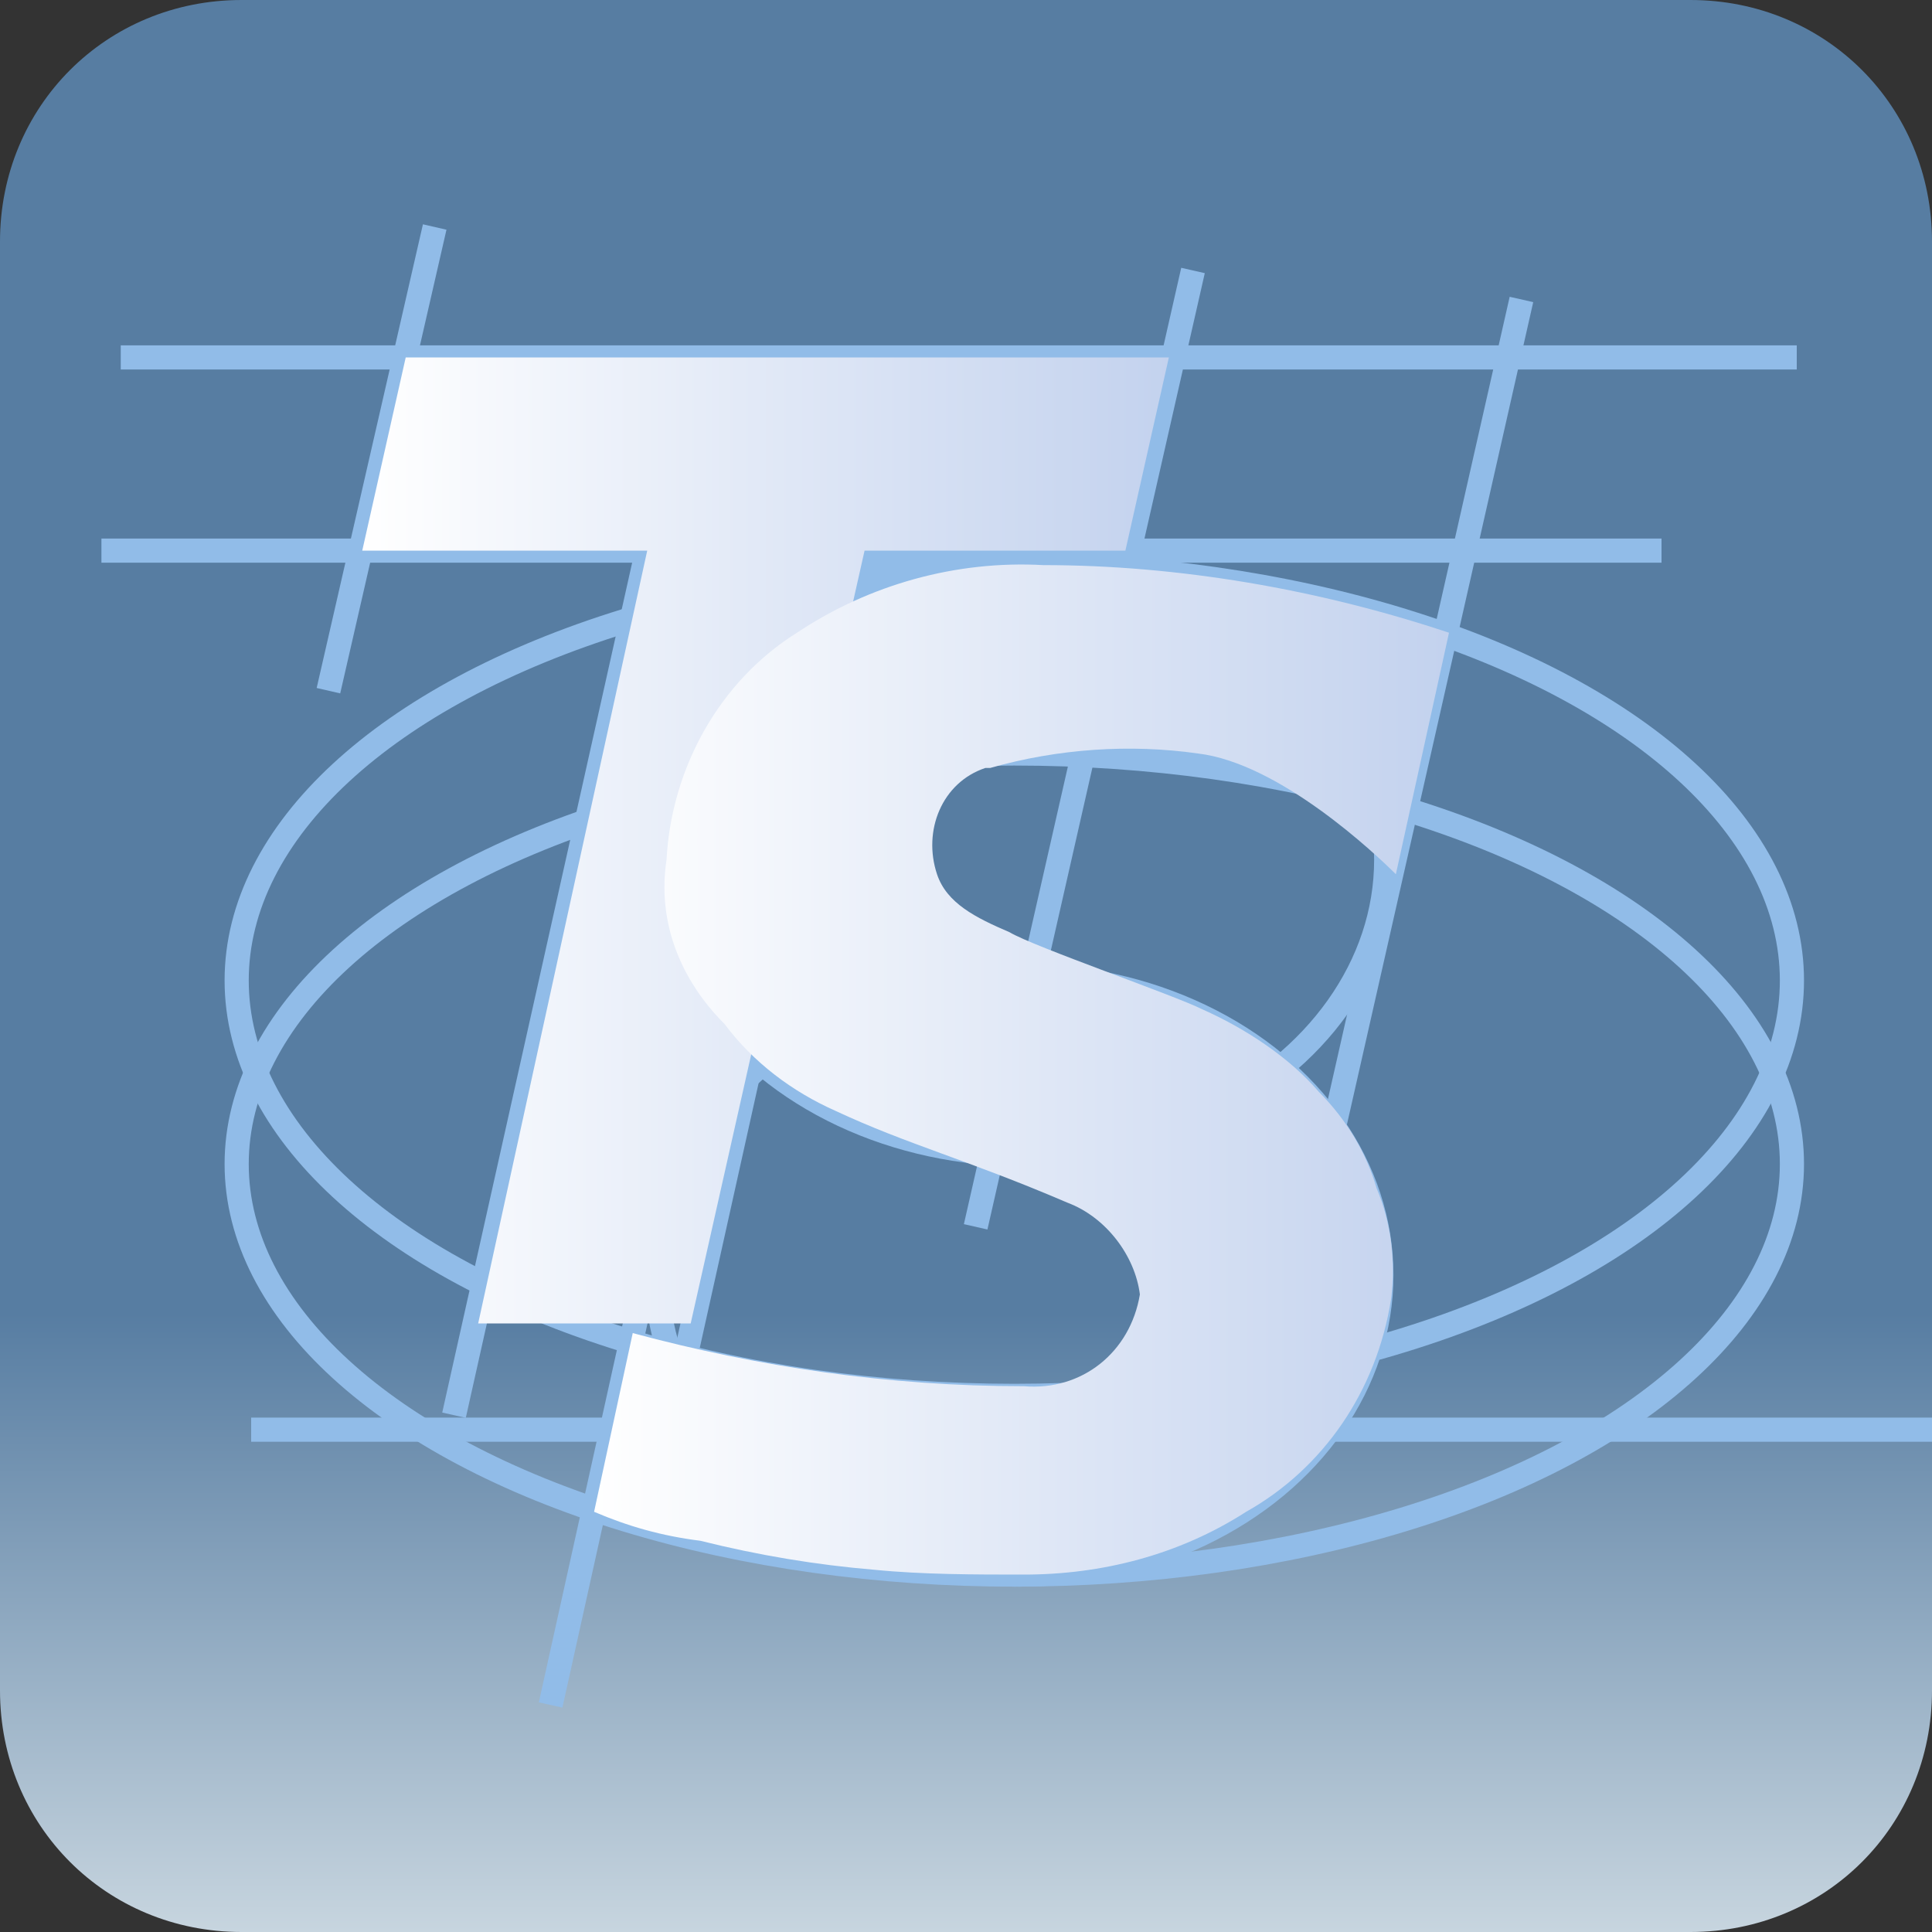
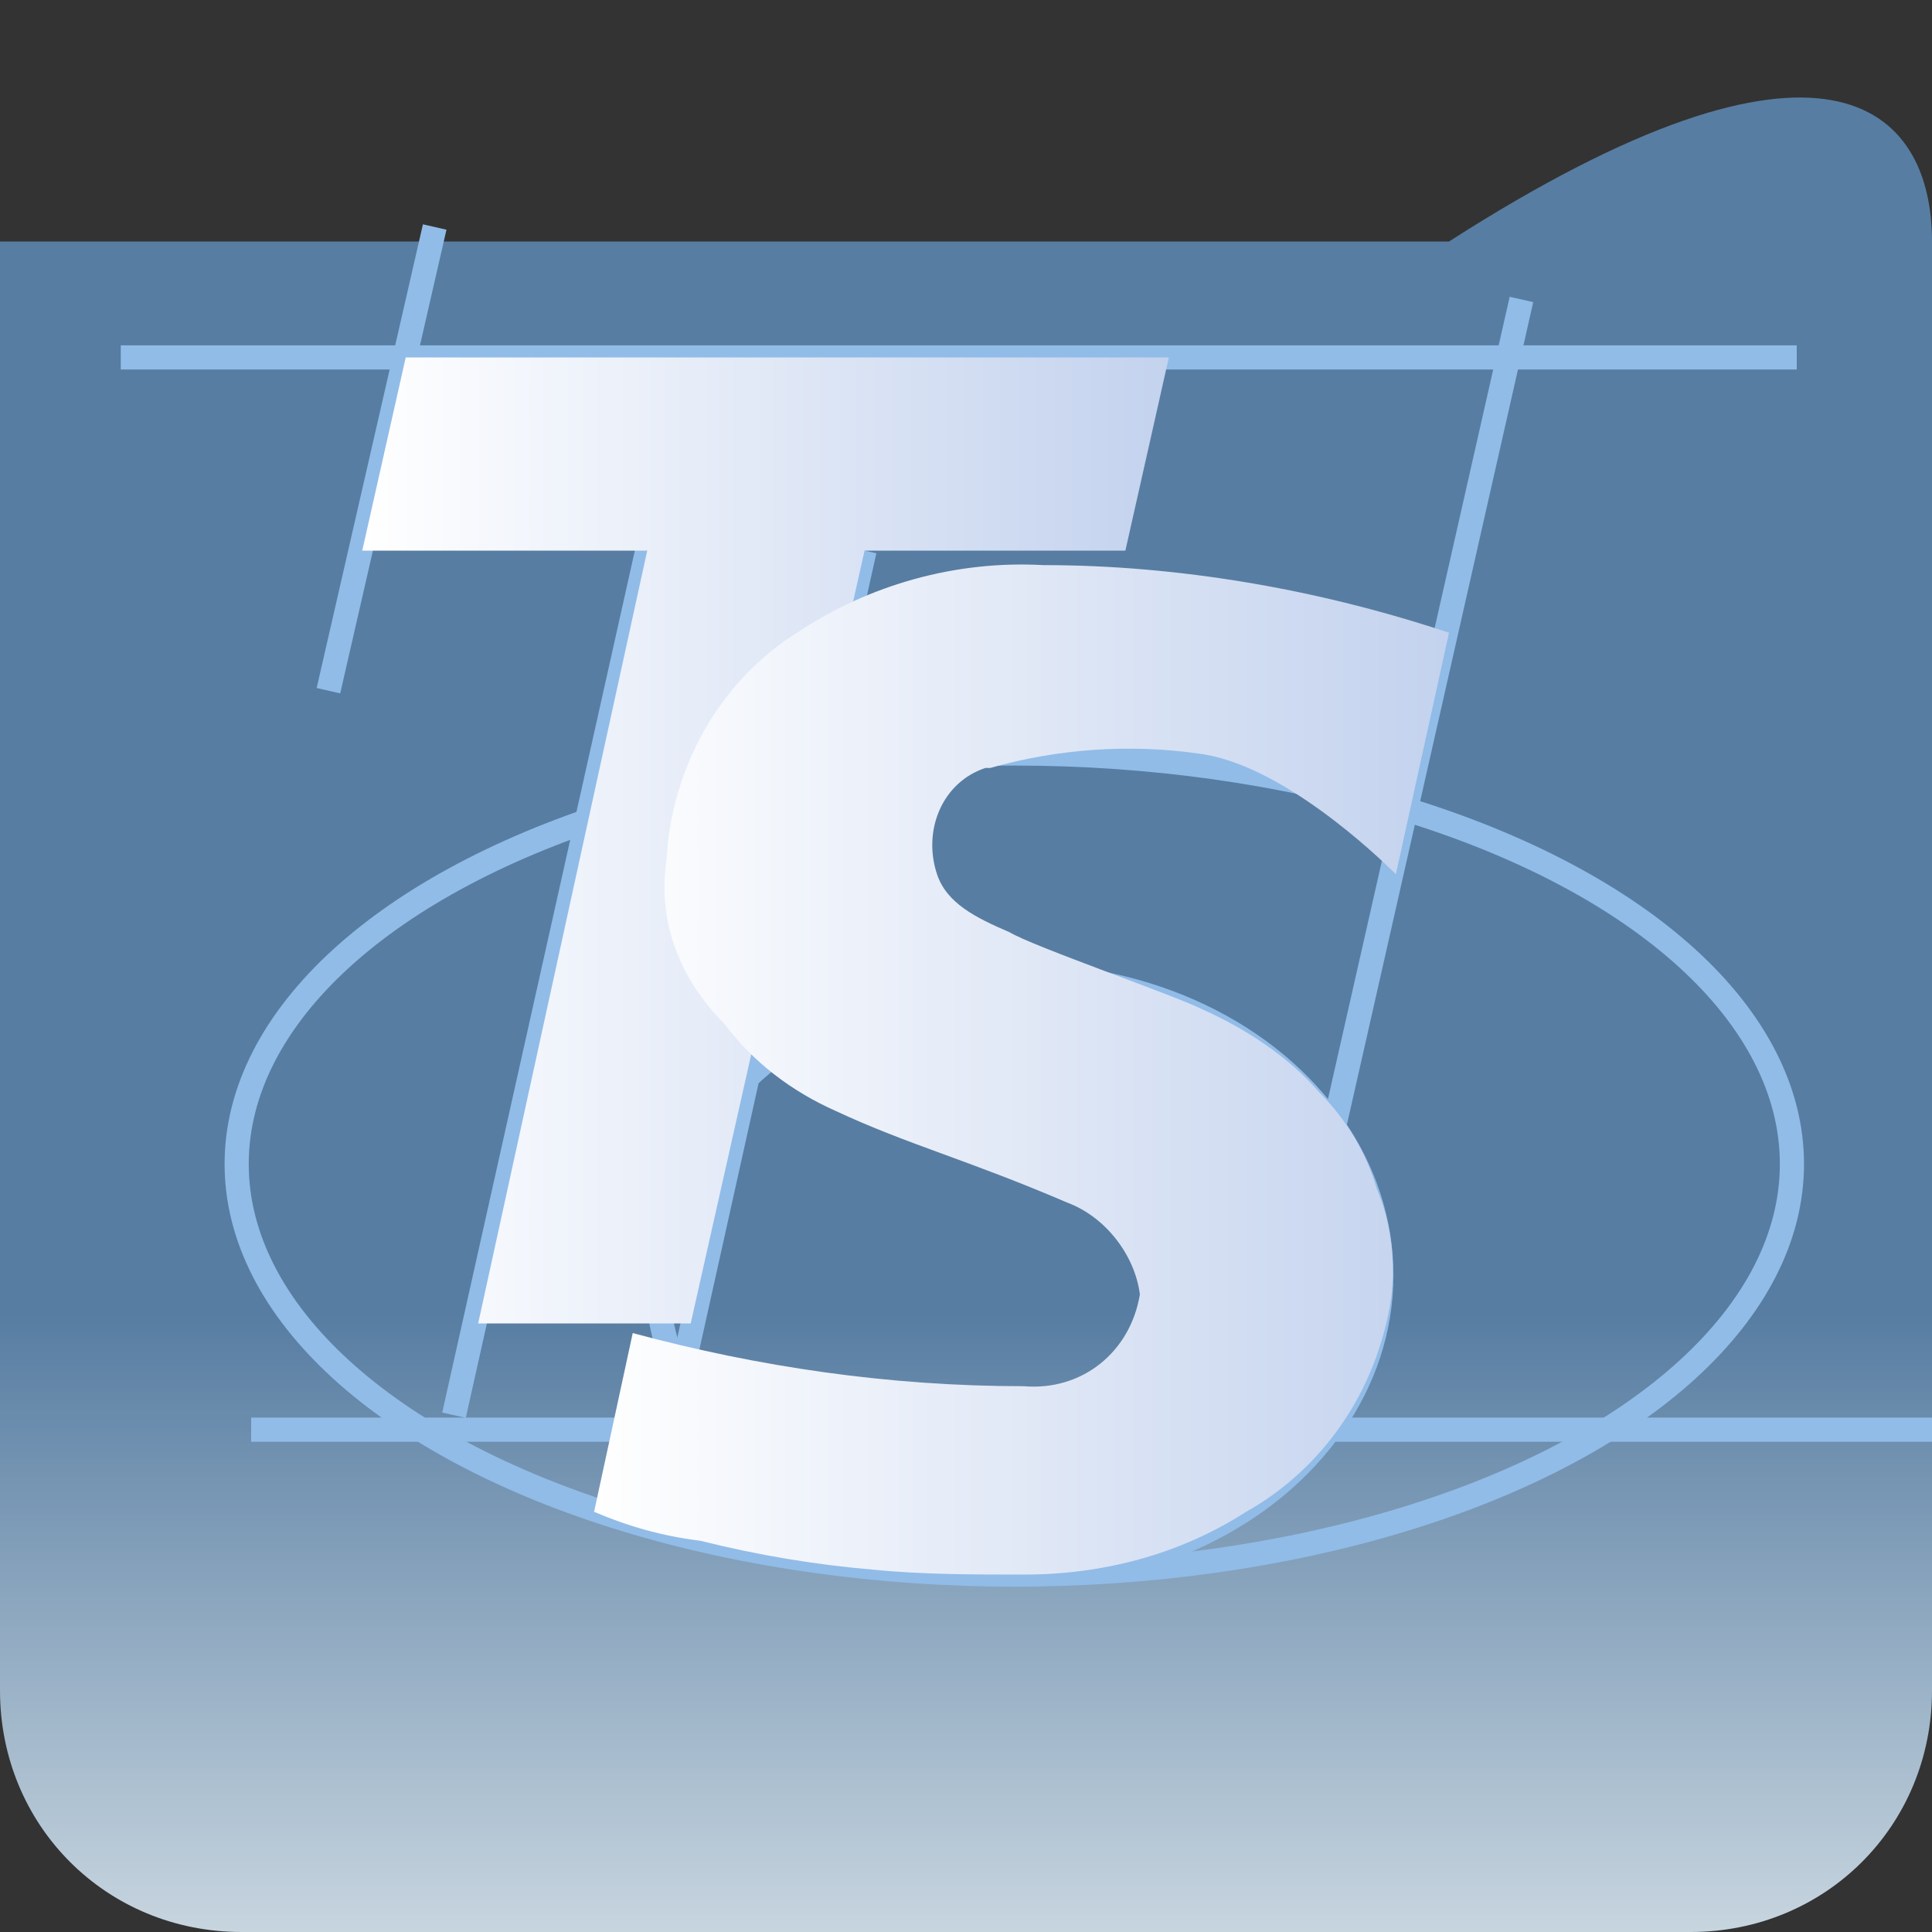
<svg xmlns="http://www.w3.org/2000/svg" version="1.1" id="Livello_1" x="0px" y="0px" viewBox="0 0 40 40" style="enable-background:new 0 0 40 40;" xml:space="preserve">
  <rect x="0" y="0" width="40" height="40" fill="#333333" stroke="none" />
  <style type="text/css">
	.st0{fill:url(#SVGID_1_);}
	.st1{fill:none;stroke:#91BCE8;stroke-width:0.5;stroke-miterlimit:10;}
	.st2{fill:url(#SVGID_00000057862615931167938850000013390412658683563444_);}
	.st3{fill:url(#SVGID_00000130619016382147652260000018204935247149855920_);}
</style>
  <linearGradient id="SVGID_1_" gradientUnits="userSpaceOnUse" x1="42.667" y1="-22.667" x2="82.667" y2="-22.667" gradientTransform="matrix(-1.836970e-16 -1 1 -1.836970e-16 42.667 82.667)">
    <stop offset="0" style="stop-color:#C7D5DF" />
    <stop offset="0.32" style="stop-color:#577DA2" />
  </linearGradient>
-   <path class="st0" d="M40,5v30c0,2.8-2.2,5-5,5H5c-2.8,0-5-2.2-5-5V5c0-2.8,2.2-5,5-5h30C37.8,0,40,2.2,40,5z" />
-   <line class="st1" x1="2.1" y1="11.4" x2="34.4" y2="11.4" />
+   <path class="st0" d="M40,5v30c0,2.8-2.2,5-5,5H5c-2.8,0-5-2.2-5-5V5h30C37.8,0,40,2.2,40,5z" />
  <line class="st1" x1="2.5" y1="7.4" x2="37.2" y2="7.4" />
  <line class="st1" x1="31.5" y1="6.2" x2="27.4" y2="24.3" />
  <line class="st1" x1="9" y1="4.7" x2="6.8" y2="14.3" />
-   <ellipse class="st1" cx="21" cy="20.3" rx="16.1" ry="8.6" />
  <ellipse class="st1" cx="21" cy="24.1" rx="16.1" ry="8.5" />
-   <ellipse class="st1" cx="21.2" cy="17.8" rx="7.5" ry="6.1" />
  <ellipse class="st1" cx="21.1" cy="26.4" rx="7.5" ry="6.2" />
  <line class="st1" x1="5.2" y1="29.6" x2="40" y2="29.6" />
-   <line class="st1" x1="24.7" y1="5.6" x2="20.2" y2="25.4" />
  <line class="st1" x1="17.9" y1="11.4" x2="13.9" y2="29.4" />
-   <line class="st1" x1="14.9" y1="19.5" x2="11.4" y2="35.3" />
  <line class="st1" x1="13.4" y1="11.4" x2="9.4" y2="29.3" />
  <linearGradient id="SVGID_00000024724229954731857990000011144099836514563751_" gradientUnits="userSpaceOnUse" x1="7.47" y1="22.595" x2="24.25" y2="22.595" gradientTransform="matrix(1 0 0 -1 0 40)">
    <stop offset="0" style="stop-color:#FFFFFF" />
    <stop offset="1" style="stop-color:#C3D2EE" />
  </linearGradient>
  <polyline style="fill:url(#SVGID_00000024724229954731857990000011144099836514563751_);" points="8.4,7.4 24.2,7.4 23.3,11.4   17.9,11.4 14.3,27.4 9.9,27.4 13.4,11.4 7.5,11.4 8.4,7.4 " />
  <linearGradient id="SVGID_00000155845498686189256110000008533805901913312674_" gradientUnits="userSpaceOnUse" x1="12.28" y1="17.8" x2="29.93" y2="17.8" gradientTransform="matrix(1 0 0 -1 0 40)">
    <stop offset="0" style="stop-color:#FFFFFF" />
    <stop offset="1" style="stop-color:#C3D2EE" />
  </linearGradient>
  <path style="fill:url(#SVGID_00000155845498686189256110000008533805901913312674_);" d="M13.1,27.6l-0.8,3.7  c0.7,0.3,1.4,0.5,2.2,0.6c1.2,0.3,2.4,0.5,3.6,0.6c1,0.1,2.1,0.1,3.1,0.1c1.6,0,3.2-0.4,4.6-1.3c1.6-0.9,2.7-2.5,3-4.4  c0.1-0.8,0-1.6-0.3-2.3c-0.2-0.7-0.6-1.4-1.2-2c-0.6-0.7-1.5-1.3-2.4-1.7c-0.6-0.3-3.5-1.3-4-1.6c-0.7-0.3-1.3-0.6-1.5-1.2  c-0.3-0.9,0.1-1.9,1-2.2c0,0,0.1,0,0.1,0c1.4-0.4,2.9-0.5,4.3-0.3c1.7,0.2,3.7,2.1,4.1,2.5l1.1-5c-2.7-0.9-5.6-1.4-8.4-1.4  c-1.8-0.1-3.6,0.4-5.1,1.4c-1.6,1-2.6,2.8-2.7,4.7c-0.2,1.3,0.3,2.5,1.2,3.4c0.6,0.8,1.4,1.4,2.3,1.8c1.5,0.7,2.7,1,4.8,1.9  c0.8,0.3,1.4,1.1,1.5,1.9c-0.2,1.2-1.2,2-2.4,1.9C18.4,28.7,15.7,28.3,13.1,27.6z" />
</svg>